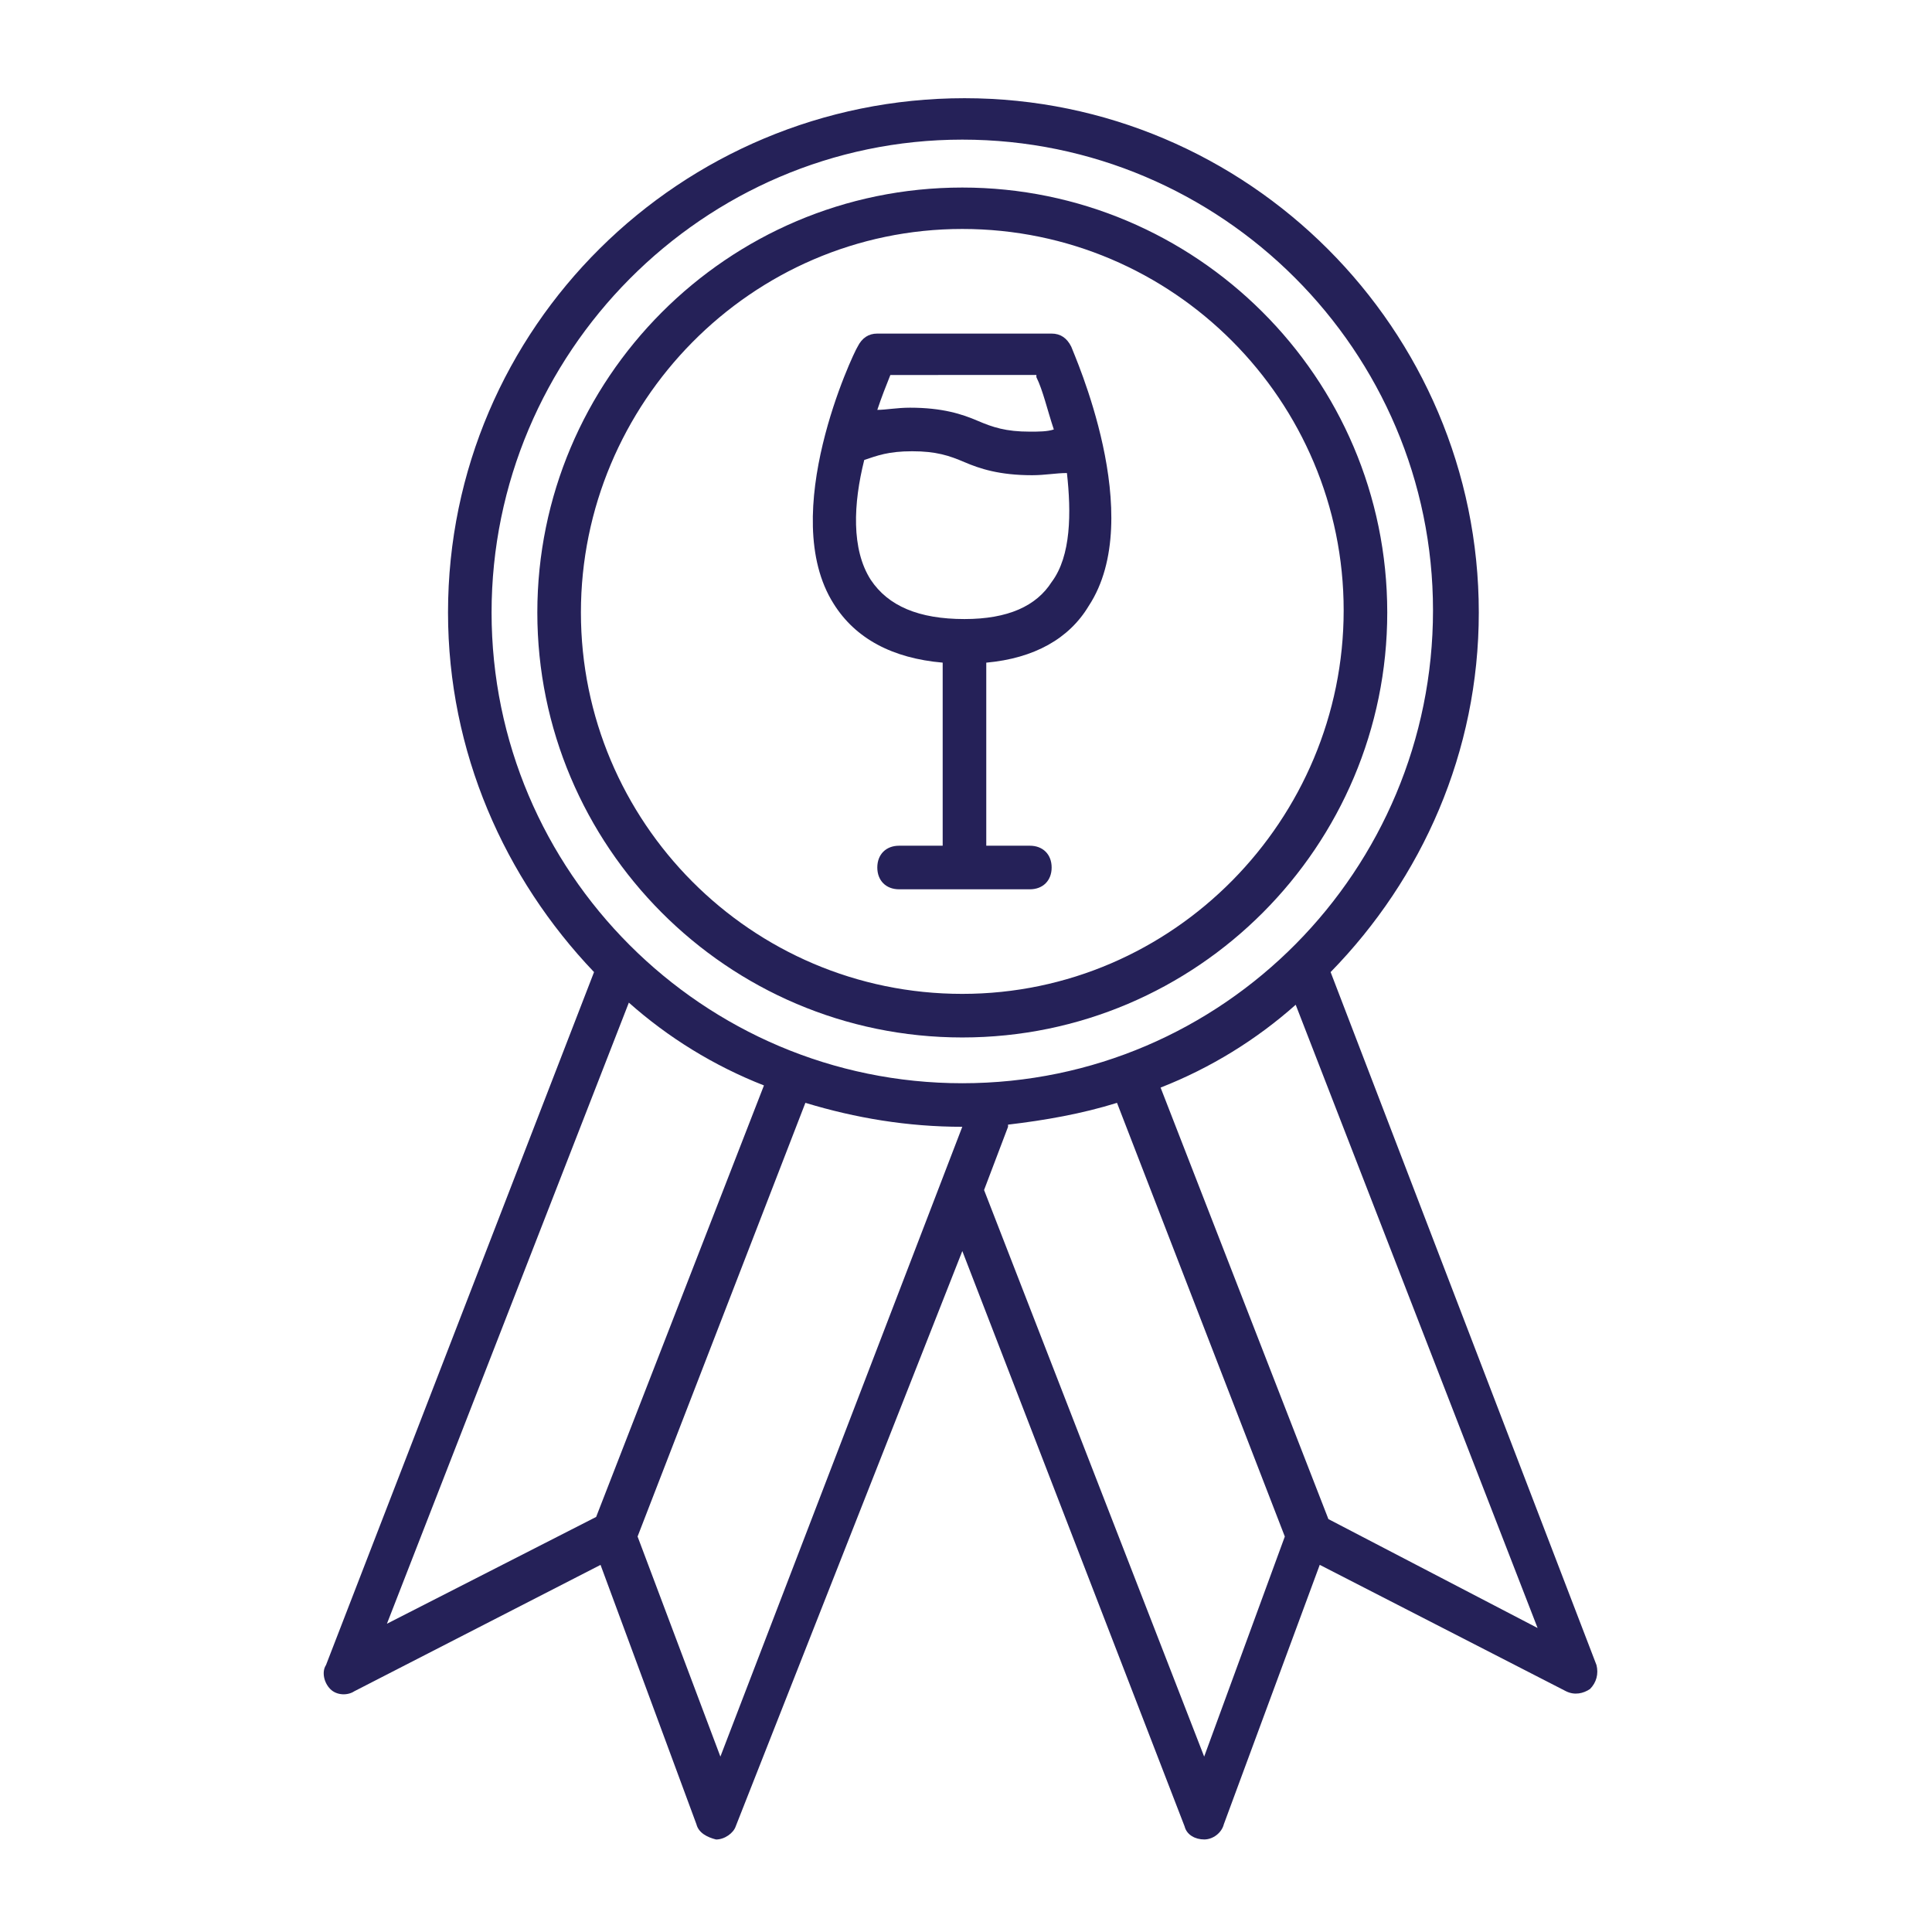
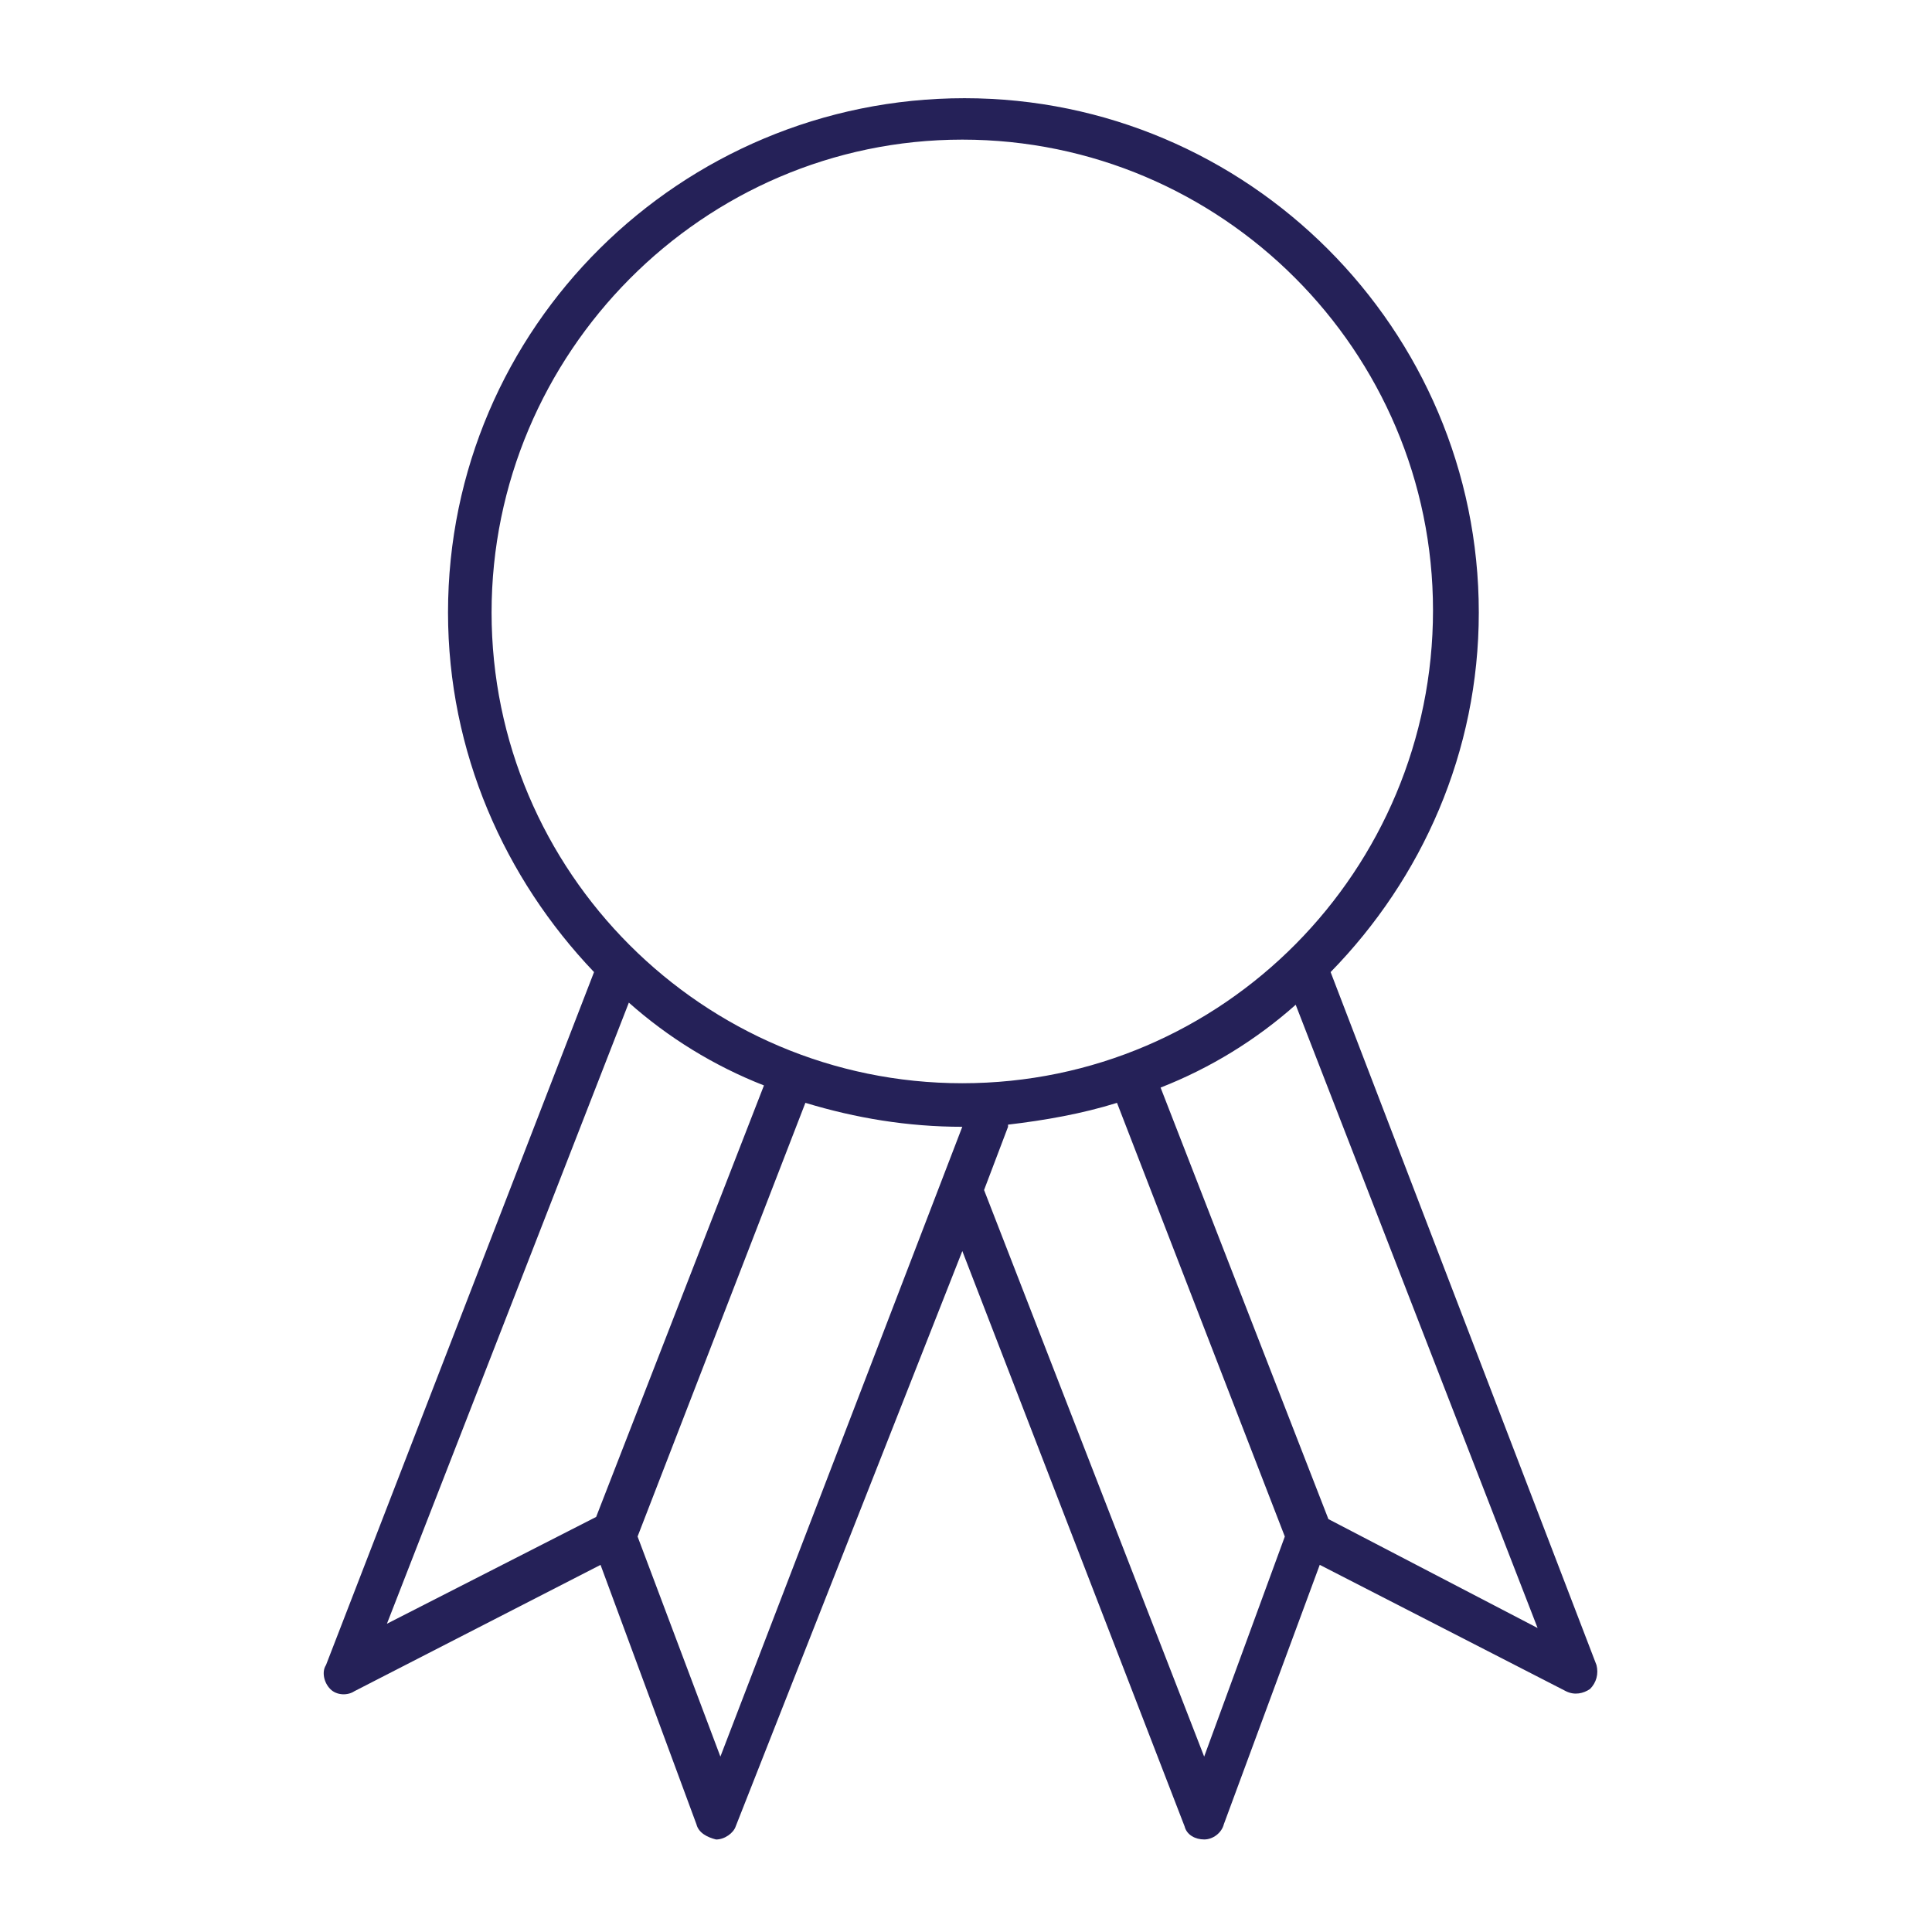
<svg xmlns="http://www.w3.org/2000/svg" id="Layer_1" width="100" height="100" viewBox="0 0 100 100">
-   <path d="M48.793,34.299v9.475h-2.256c-.676,0-1.128.451-1.128,1.128s.451,1.128,1.128,1.128h6.768c.676,0,1.128-.451,1.128-1.128s-.451-1.128-1.128-1.128h-2.256v-9.475c2.482-.225,4.287-1.241,5.301-2.933,3.046-4.625-.79-13.085-.903-13.424-.225-.451-.564-.676-1.016-.676h-9.024c-.451,0-.79.225-1.016.676-.225.338-4.174,8.686-1.241,13.31,1.129,1.806,3.047,2.821,5.641,3.046h0ZM54.433,30.125c-.79,1.241-2.256,1.917-4.512,1.917-2.369,0-3.948-.676-4.85-2.03-1.016-1.579-.903-3.948-.338-6.204.676-.225,1.241-.451,2.482-.451s1.917.225,2.707.564c.79.338,1.805.676,3.497.676.676,0,1.241-.113,1.805-.113.225,2.031.225,4.287-.79,5.64h0ZM53.643,19.522c.338.676.564,1.692.903,2.707-.338.113-.79.113-1.241.113-1.241,0-1.917-.225-2.707-.564-.79-.338-1.805-.676-3.497-.676-.676,0-1.241.113-1.692.113.225-.676.451-1.241.676-1.805l7.558-.002v.114Z" style="fill:#252158; stroke-width:0px;" />
-   <path d="M49.808,53.699c12.183,0,21.996-9.926,21.996-21.996,0-12.183-9.926-21.996-21.996-21.996-12.183,0-21.996,9.926-21.996,21.996s9.813,21.996,21.996,21.996ZM49.808,11.851c10.942,0,19.74,8.911,19.74,19.74s-8.799,19.852-19.74,19.852-19.74-8.911-19.74-19.74,8.799-19.852,19.74-19.852h0Z" style="fill:#252158; stroke-width:0px;" />
  <path d="M17.097,87.427c.338.338.903.338,1.241.113l12.746-6.542,4.963,13.424c.113.451.564.676,1.016.79.451,0,.903-.338,1.016-.676l11.731-29.782,11.505,29.78c.113.451.564.676,1.016.676s.903-.338,1.016-.79l4.963-13.424,12.746,6.542c.451.225.903.113,1.241-.113.338-.338.451-.79.338-1.241l-13.762-35.869c4.738-4.85,7.67-11.393,7.67-18.612,0-14.664-11.957-26.62-26.62-26.62s-26.733,11.844-26.733,26.62c0,7.22,2.933,13.762,7.558,18.612l-13.875,35.871c-.225.338-.113.903.225,1.241h0ZM37.288,90.923l-4.287-11.393,8.686-22.448c2.595.79,5.301,1.241,8.121,1.241l-12.521,32.599ZM62.328,90.923l-11.393-29.328,1.241-3.271v-.113c1.917-.225,3.835-.564,5.64-1.128l8.686,22.448-4.175,11.392ZM68.758,78.628l-8.686-22.335c2.595-1.016,4.963-2.482,6.993-4.287l12.521,32.26-10.828-5.638ZM49.808,7.227c13.424,0,24.364,10.942,24.364,24.364s-10.829,24.477-24.364,24.477c-13.424,0-24.364-10.942-24.364-24.364S36.385,7.227,49.808,7.227ZM32.549,51.895c2.03,1.805,4.399,3.271,6.993,4.287l-8.686,22.335-10.829,5.528,12.522-32.149Z" style="fill:#252158; stroke-width:0px;" />
</svg>